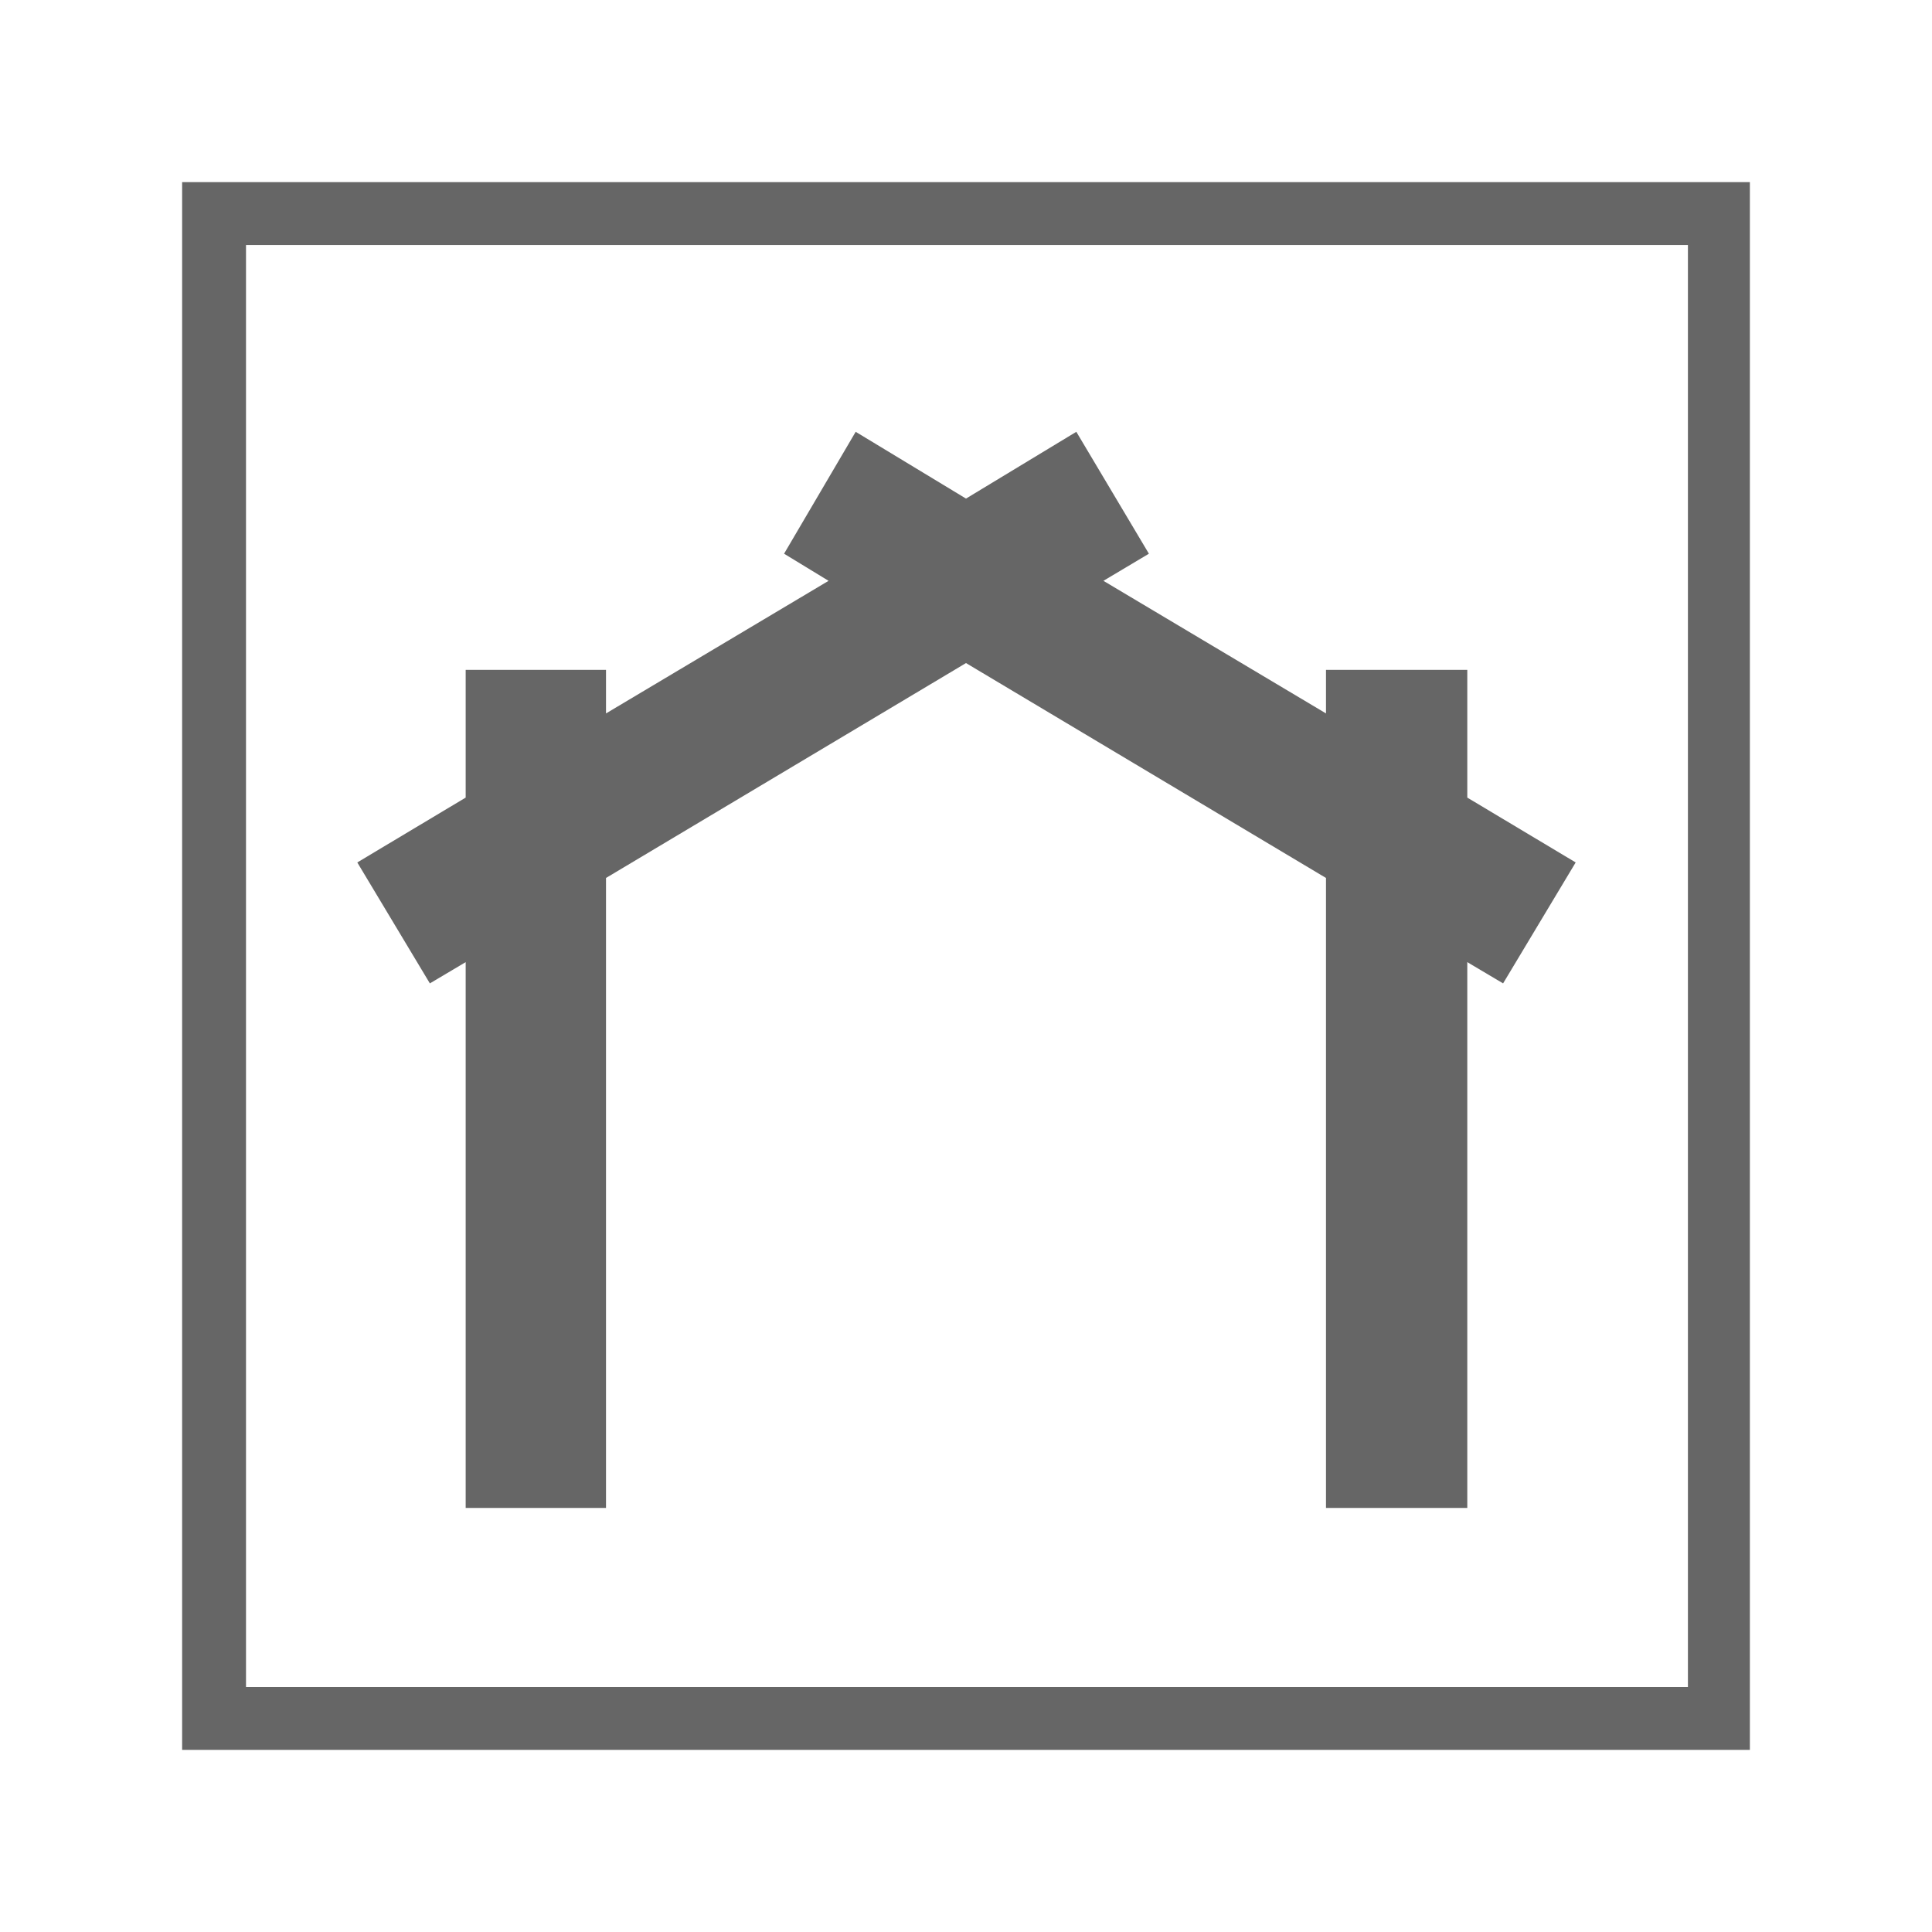
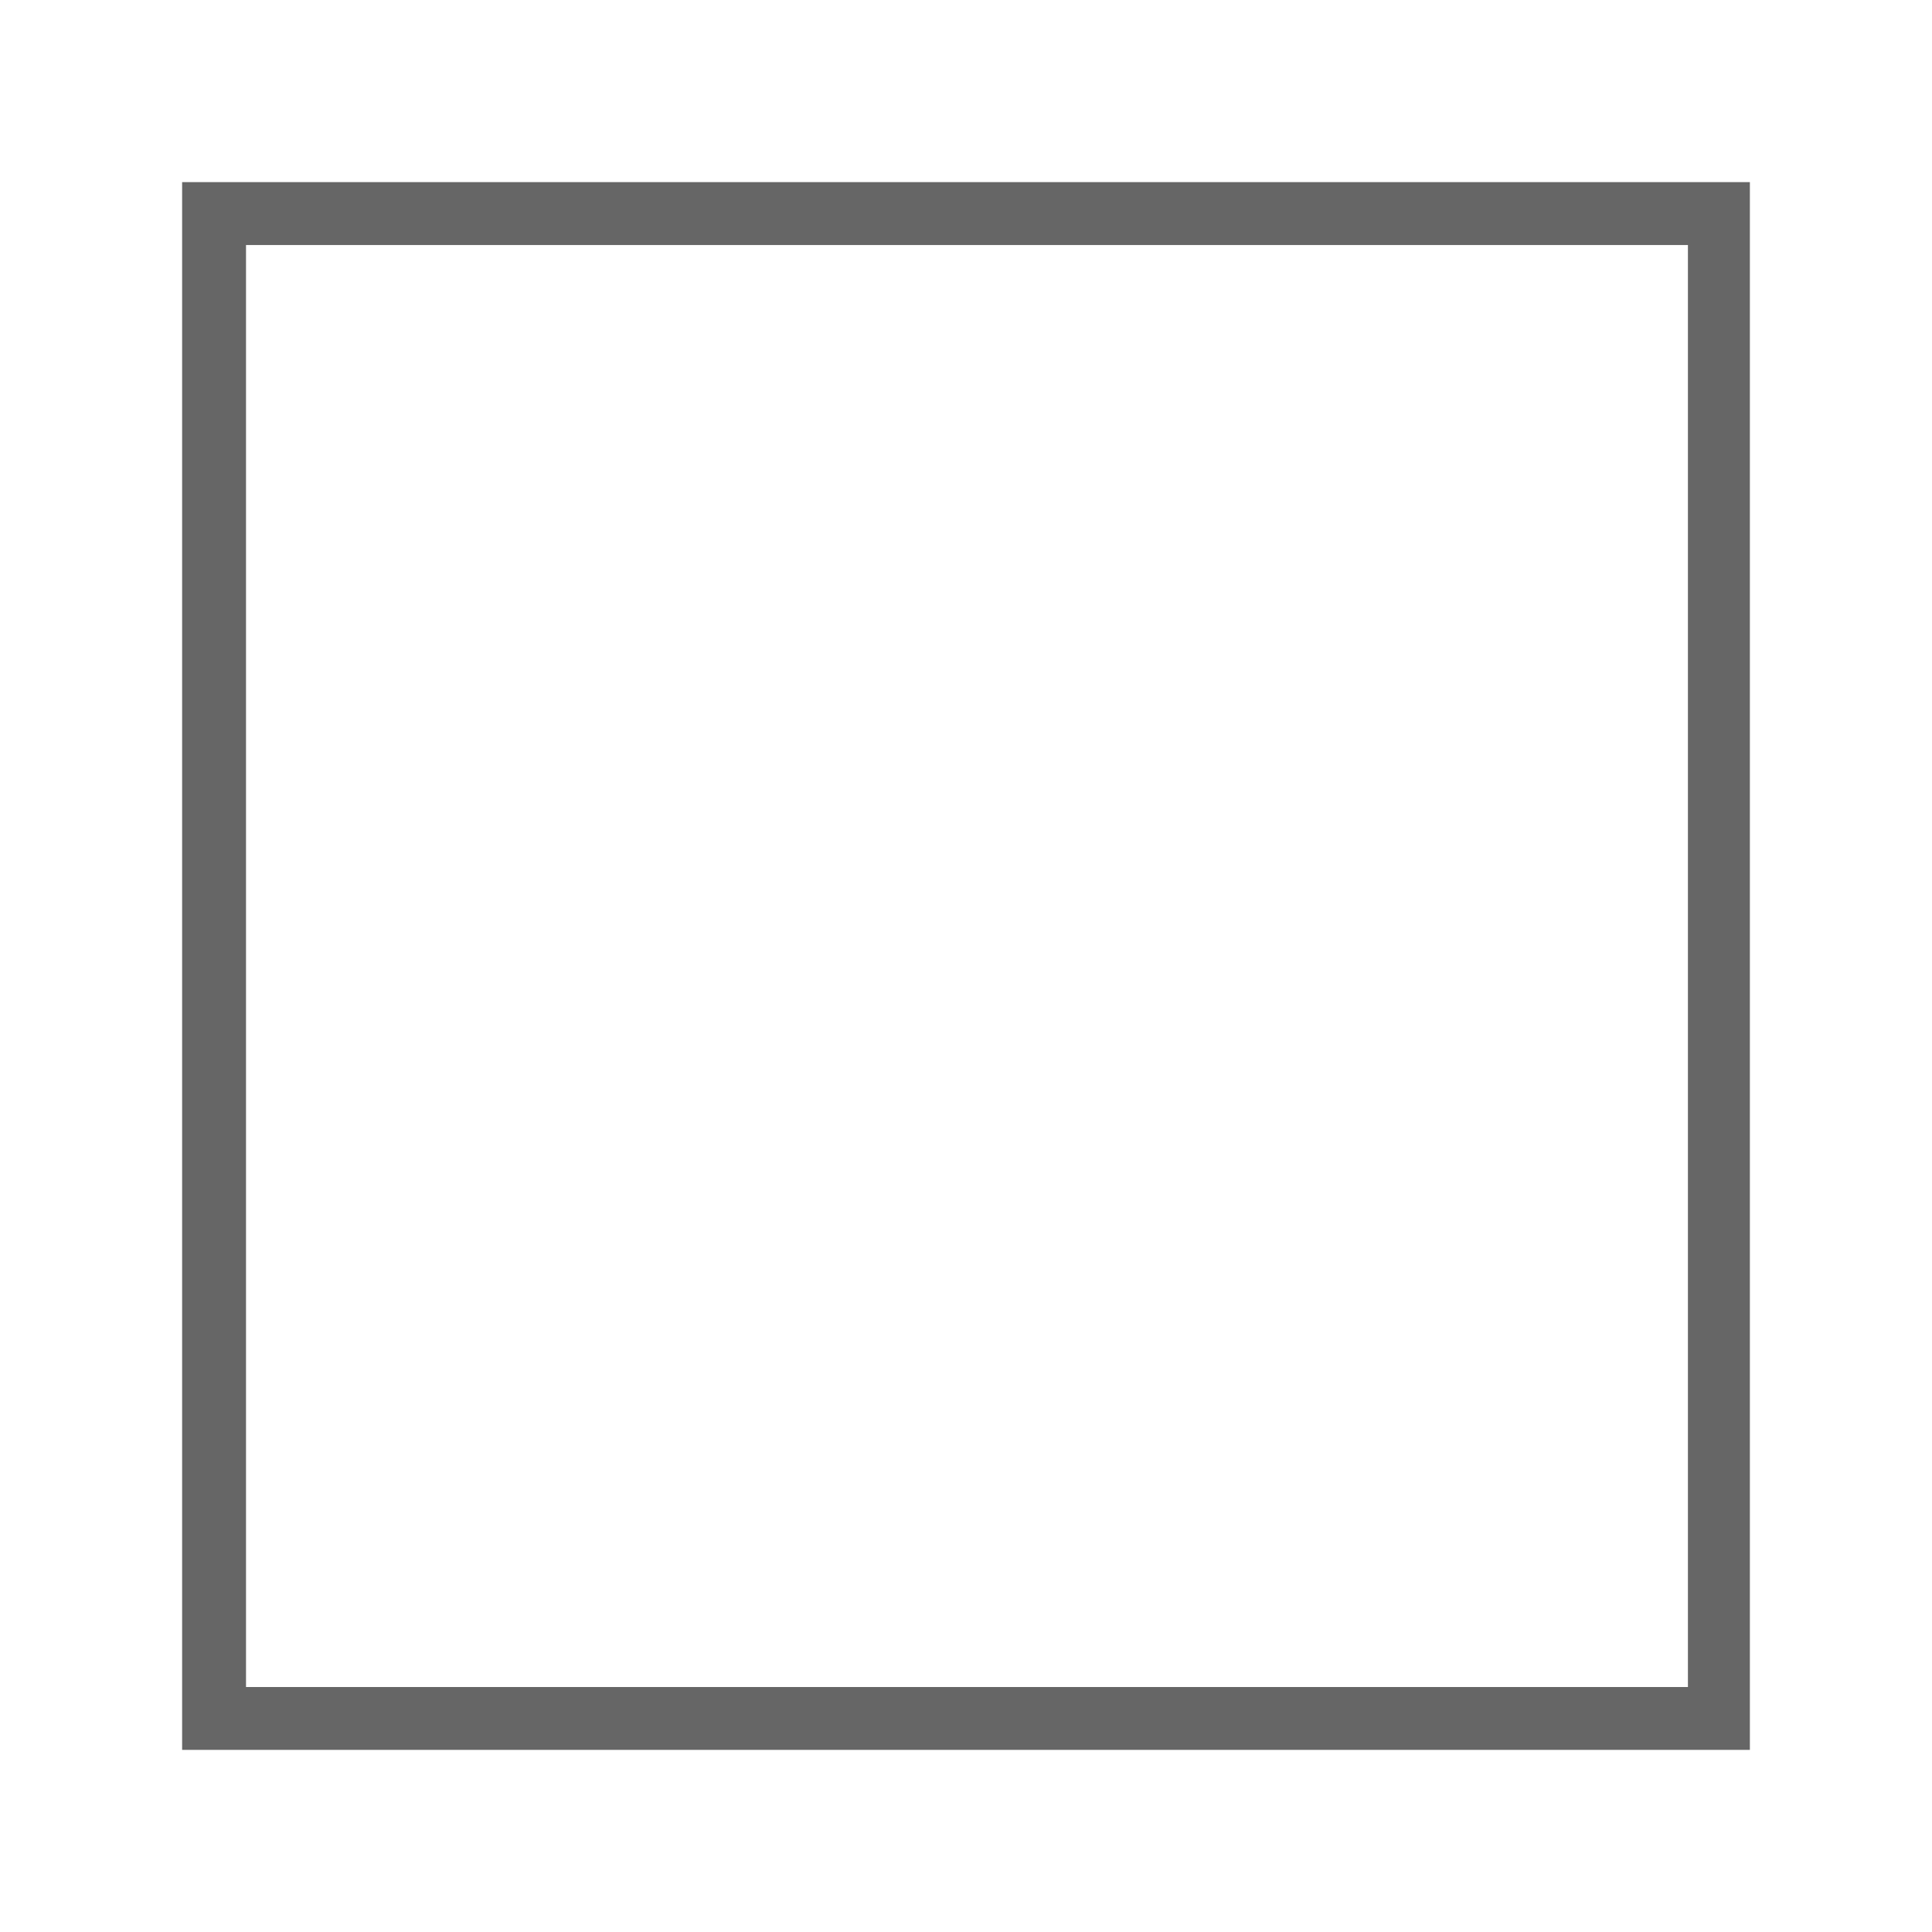
<svg xmlns="http://www.w3.org/2000/svg" id="Layer_1" x="0px" y="0px" viewBox="0 0 300 300" style="enable-background:new 0 0 300 300;" xml:space="preserve">
  <style type="text/css">	.st0{fill:#666666;}</style>
  <g>
-     <polygon class="st0" points="244.67,133.92 227.84,123.85 227.84,104.02 205.9,104.02 205.9,110.78 171.34,90.19 178.4,85.98   167.13,67.05 150,77.42 132.87,67.05 121.75,85.98 128.66,90.19 94.1,110.78 94.1,104.02 72.31,104.02 72.31,123.85 55.48,133.92   66.75,152.7 72.31,149.4 72.31,234.15 94.1,234.15 94.1,136.33 150,102.96 205.9,136.33 205.9,234.15 227.84,234.15 227.84,149.4   233.4,152.7  " />
-     <path class="st0" d="M262.1,38.05v223.91H38.2V38.05H262.1 M271.72,28.28H28.28v243.44h243.44V28.28L271.72,28.28z" />
+     <path class="st0" d="M262.1,38.05v223.91H38.2V38.05H262.1 M271.72,28.28H28.28v243.44h243.44V28.28L271.72,28.28" />
  </g>
</svg>